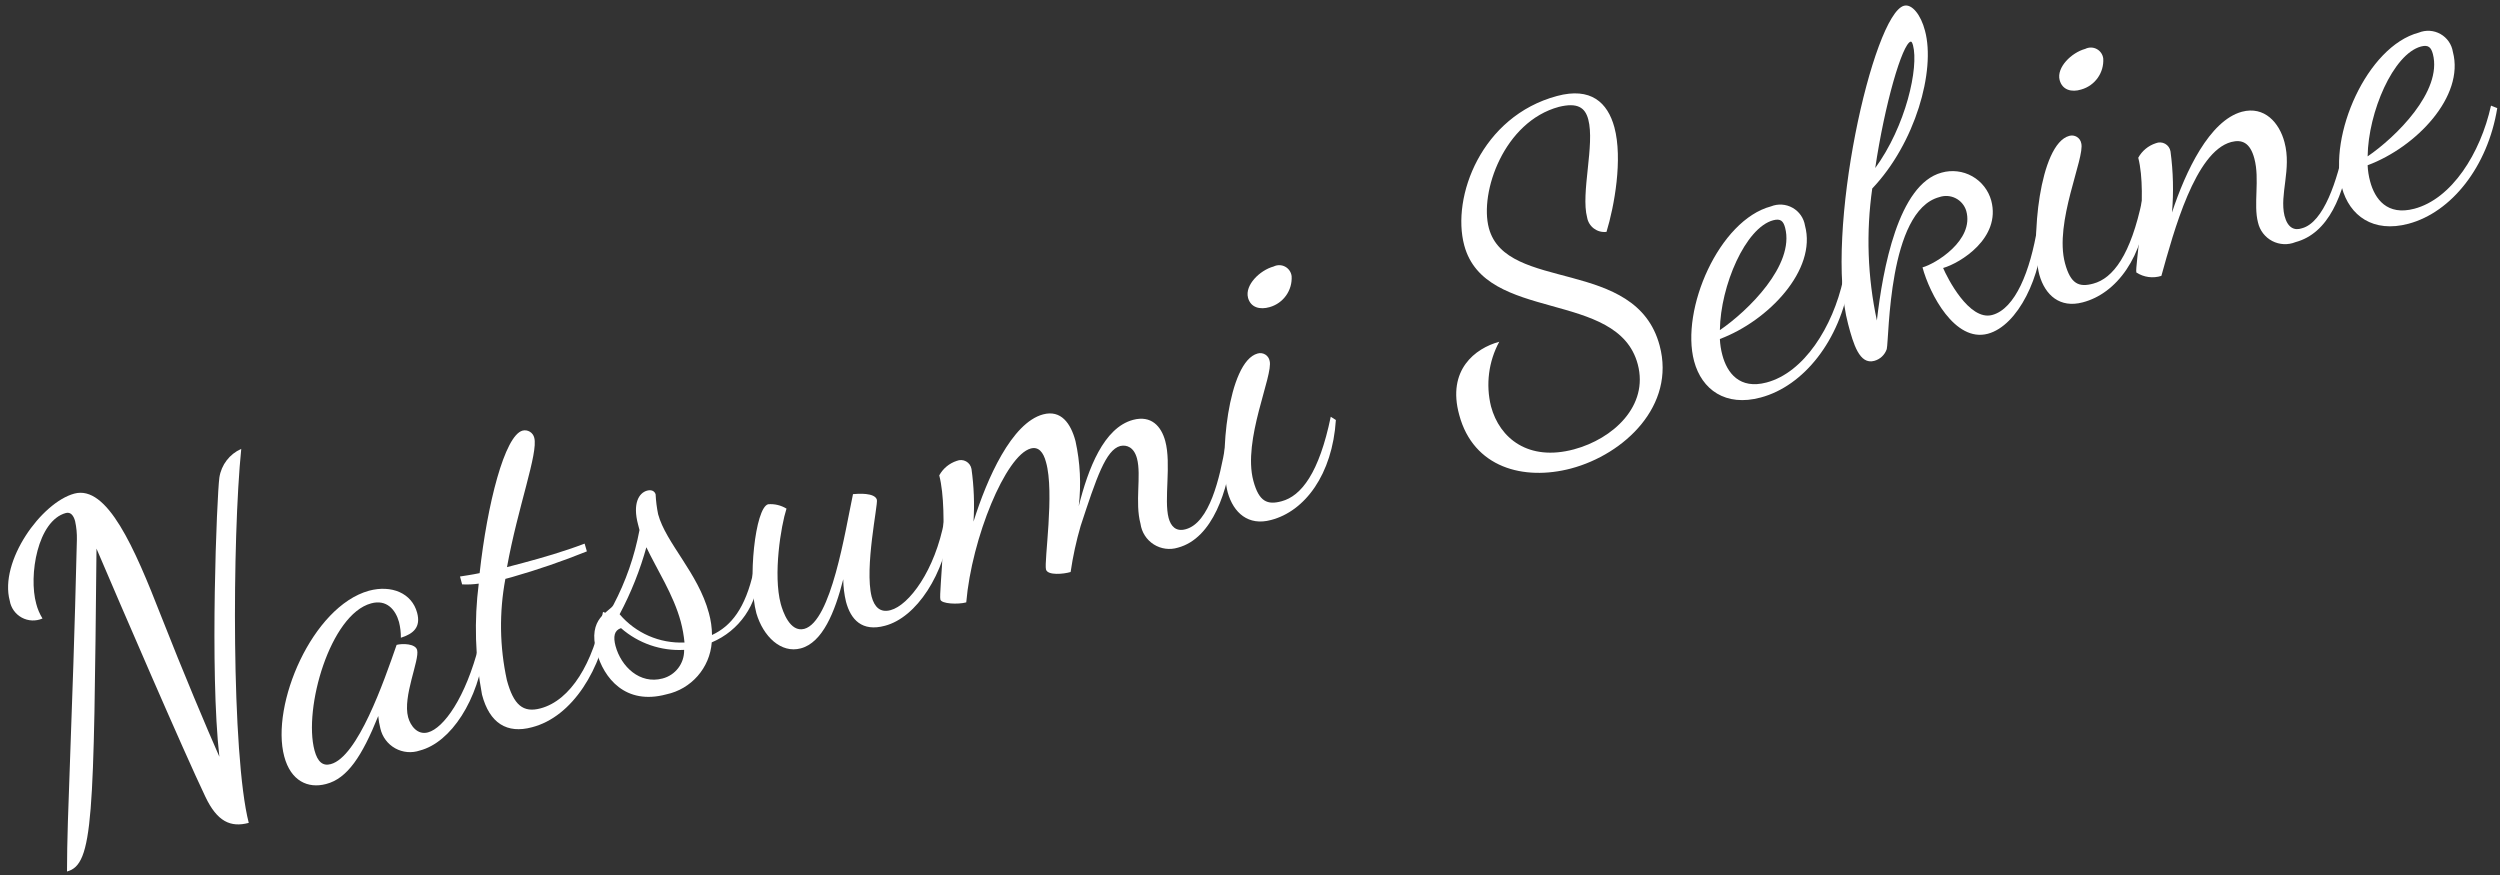
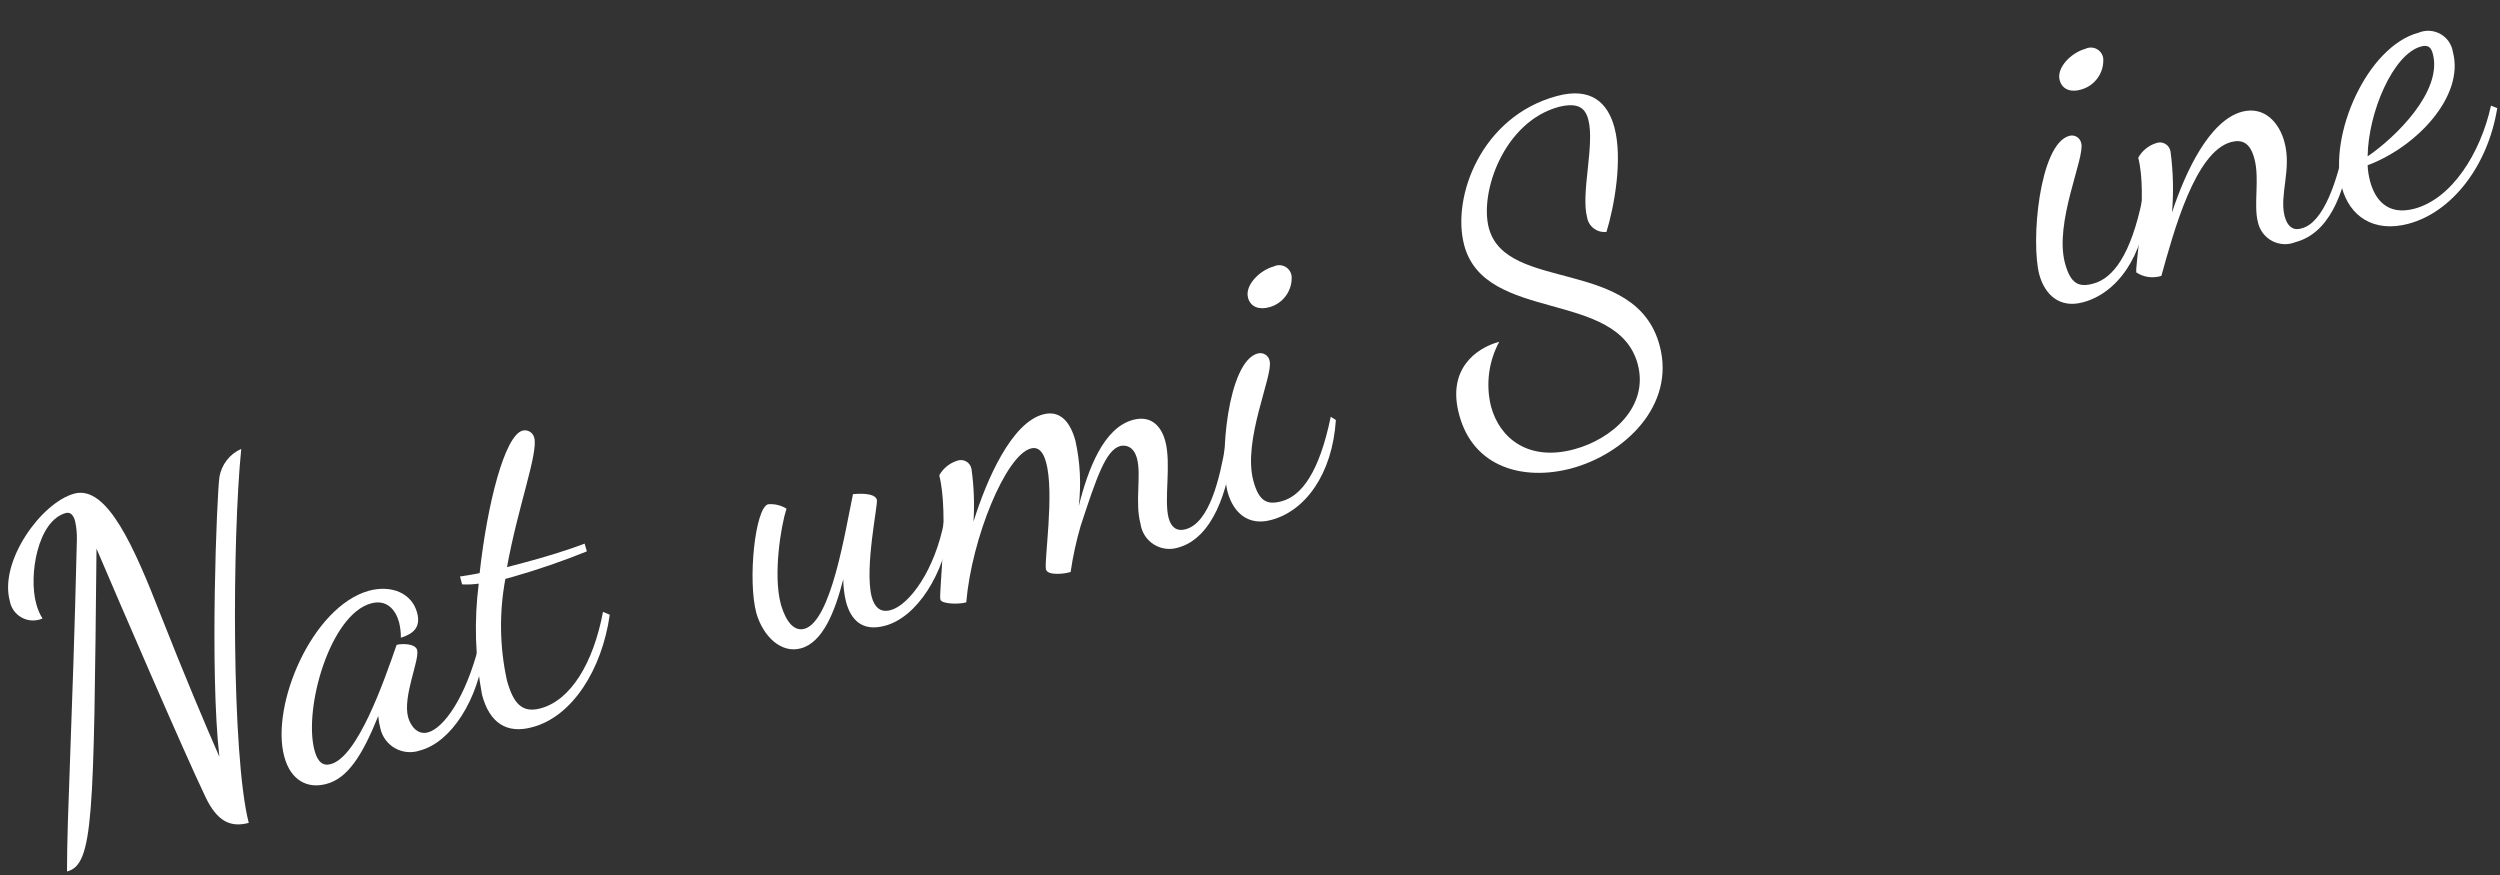
<svg xmlns="http://www.w3.org/2000/svg" width="200px" height="70px" viewBox="0 0 200 70" version="1.1">
  <rect x="0" y="0" width="200" height="70" fill="#333333" stroke="none" />
  <desc>Created with Sketch.</desc>
  <defs />
  <g id="Page-2" stroke="none" stroke-width="1" fill="none" fill-rule="evenodd">
    <g id="Artboard" transform="translate(-4, -26)" fill="#FFFFFF" fill-rule="nonzero">
      <g id="b-group12_name">
        <g id="Group" transform="translate(4, 26)">
          <path d="M19.9,65.83 C18.44,66.22 17.37,65.72 16.43,63.74 C14.75,60.24 9.53,48.14 7.72,43.89 C7.5,65.46 7.48,69.16 5.36,69.72 C5.36,64.99 5.78,58.5 6.15,43.19 C6.164,42.689 6.117,42.189 6.01,41.7 C5.89,41.25 5.66,40.94 5.27,41.04 C3.01,41.65 2.27,46.04 2.9,48.31 C3.007,48.723 3.176,49.117 3.4,49.48 C2.866,49.713 2.255,49.687 1.743,49.409 C1.232,49.132 0.876,48.634 0.78,48.06 C-0.07,44.9 3.3,40.21 5.94,39.49 C8.58,38.77 10.76,43.83 12.88,49.26 C14.64,53.75 16.59,58.37 17.55,60.54 C16.77,53.74 17.35,39.64 17.55,38.2 C17.704,37.188 18.364,36.325 19.3,35.91 C18.58,43 18.51,60.4 19.9,65.83 Z" id="Shape" />
-           <path d="M33.37,52 C33.58,52.8 32.2,55.71 32.65,57.38 C32.84,58.08 33.41,58.82 34.24,58.59 C35.49,58.25 37.24,55.85 38.33,51.59 L38.77,51.84 C38.3,56.01 36.06,59.4 33.59,60.04 C32.937,60.264 32.22,60.201 31.617,59.865 C31.014,59.529 30.583,58.953 30.43,58.28 C30.345,57.952 30.288,57.618 30.26,57.28 C28.96,60.5 27.79,62.28 26.09,62.72 C24.63,63.11 23.26,62.47 22.74,60.52 C21.63,56.38 24.99,48.52 29.51,47.26 C31.32,46.77 32.95,47.45 33.37,49.02 C33.68,50.17 33.08,50.7 32.07,51.02 C32.074,50.595 32.023,50.172 31.92,49.76 C31.64,48.76 30.92,47.93 29.69,48.27 C26.42,49.15 24.26,56.66 25.16,60.03 C25.41,60.97 25.84,61.3 26.46,61.13 C28.62,60.55 30.7,54.55 31.73,51.59 C32.18,51.47 33.23,51.48 33.37,52 Z" id="Shape" />
+           <path d="M33.37,52 C33.58,52.8 32.2,55.71 32.65,57.38 C32.84,58.08 33.41,58.82 34.24,58.59 C35.49,58.25 37.24,55.85 38.33,51.59 L38.77,51.84 C38.3,56.01 36.06,59.4 33.59,60.04 C32.937,60.264 32.22,60.201 31.617,59.865 C31.014,59.529 30.583,58.953 30.43,58.28 C30.345,57.952 30.288,57.618 30.26,57.28 C28.96,60.5 27.79,62.28 26.09,62.72 C24.63,63.11 23.26,62.47 22.74,60.52 C21.63,56.38 24.99,48.52 29.51,47.26 C31.32,46.77 32.95,47.45 33.37,49.02 C33.68,50.17 33.08,50.7 32.07,51.02 C32.074,50.595 32.023,50.172 31.92,49.76 C31.64,48.76 30.92,47.93 29.69,48.27 C26.42,49.15 24.26,56.66 25.16,60.03 C25.41,60.97 25.84,61.3 26.46,61.13 C28.62,60.55 30.7,54.55 31.73,51.59 C32.18,51.47 33.23,51.48 33.37,52 " id="Shape" />
          <path d="M46.95,44.11 C44.987,44.901 42.985,45.589 40.95,46.17 L40.43,46.31 C39.928,48.991 39.968,51.745 40.55,54.41 C41.09,56.41 41.85,57.04 43.24,56.67 C45.64,56.03 47.46,53.08 48.24,48.95 L48.78,49.18 C48.16,53.56 45.78,57.35 42.56,58.18 C40.56,58.72 39.16,57.86 38.56,55.57 C38.012,52.642 37.924,49.645 38.3,46.69 C37.86,46.753 37.414,46.773 36.97,46.75 L36.8,46.12 C37.16,46.06 37.7,45.99 38.37,45.85 C38.98,40.32 40.37,34.85 41.8,34.45 C42,34.399 42.213,34.43 42.39,34.538 C42.566,34.645 42.693,34.819 42.74,35.02 C43.07,36.24 41.43,40.55 40.56,45.37 L41.85,45.03 C43.38,44.62 45.08,44.13 46.77,43.49 L46.95,44.11 Z" id="Shape" />
-           <path d="M49.07,48.4 C50.063,46.516 50.767,44.493 51.16,42.4 L51.05,41.98 C50.59,40.28 51.11,39.43 51.77,39.25 C52.15,39.15 52.38,39.31 52.45,39.55 C52.475,40.084 52.542,40.616 52.65,41.14 C53.27,43.44 55.85,45.84 56.71,49.04 C56.87,49.613 56.954,50.205 56.96,50.8 C58.49,50.09 59.63,48.67 60.29,45.69 L60.7,45.95 C60.614,48.341 59.146,50.464 56.94,51.39 C56.788,53.432 55.304,55.128 53.3,55.55 C50.03,56.43 48.3,54.25 47.73,52.16 C46.95,49.4 48.8,48.95 49.07,48.4 Z M54.73,51.99 C52.884,52.094 51.071,51.469 49.68,50.25 C49.13,50.43 49.05,50.94 49.24,51.67 C49.69,53.34 51.19,54.76 53,54.28 C54.029,54.017 54.745,53.083 54.73,52.02 L54.73,51.99 Z M51.73,43.71 C51.211,45.594 50.486,47.414 49.57,49.14 C50.858,50.655 52.774,51.49 54.76,51.4 C54.706,50.836 54.606,50.277 54.46,49.73 C53.87,47.55 52.55,45.56 51.69,43.74 L51.73,43.71 Z" id="Shape" />
          <path d="M70.15,39.98 C70.25,40.36 69.15,45.4 69.73,47.73 C69.95,48.56 70.42,49.04 71.25,48.81 C72.71,48.42 74.8,45.66 75.55,41.62 L76.09,41.81 C75.59,45.98 73.3,49.4 70.8,50.06 C68.96,50.56 68.06,49.57 67.68,48.14 C67.539,47.55 67.465,46.946 67.46,46.34 C66.79,48.98 65.8,51.41 64.06,51.87 C62.49,52.29 61.06,50.93 60.51,49.06 C59.8,46.42 60.41,40.62 61.45,40.34 C61.965,40.298 62.479,40.421 62.92,40.69 C62.47,42.08 61.84,45.98 62.46,48.31 C62.62,48.9 63.19,50.61 64.34,50.31 C66.5,49.73 67.61,42.5 68.24,39.53 C68.64,39.49 69.99,39.4 70.15,39.98 Z" id="Shape" />
          <path d="M83.68,45.56 C83.51,44.93 84.38,39.41 83.68,36.97 C83.47,36.17 83.08,35.71 82.46,35.88 C80.46,36.42 77.74,43.04 77.3,48.19 C76.64,48.37 75.3,48.31 75.23,47.96 C75.09,47.44 75.93,41.1 75.14,38.03 C75.442,37.479 75.943,37.065 76.54,36.87 C76.782,36.769 77.057,36.783 77.287,36.91 C77.517,37.037 77.676,37.261 77.72,37.52 C77.915,38.914 77.969,40.325 77.88,41.73 C78.96,38.27 80.94,33.82 83.45,33.15 C84.88,32.77 85.66,33.86 86.04,35.29 C86.416,36.997 86.504,38.754 86.3,40.49 C87.05,37.49 88.3,34.22 90.64,33.59 C92.1,33.2 92.9,34.1 93.22,35.28 C93.72,37.12 93.1,39.97 93.49,41.44 C93.66,42.07 94.05,42.56 94.85,42.34 C96.76,41.83 97.59,38.25 98.04,35.59 L98.59,35.97 C98.26,39.19 97.03,43.06 94.24,43.81 C93.586,44.013 92.875,43.918 92.297,43.55 C91.719,43.182 91.333,42.579 91.24,41.9 C90.78,40.19 91.32,38.04 90.96,36.68 C90.72,35.78 90.14,35.56 89.62,35.68 C88.47,35.99 87.72,38.2 86.45,42.08 C86.099,43.287 85.832,44.516 85.65,45.76 C85.09,45.93 83.81,46.05 83.68,45.56 Z" id="Shape" />
          <path d="M101.57,28.87 C101.88,30.02 99.39,35.2 100.27,38.47 C100.72,40.14 101.39,40.41 102.53,40.1 C104.1,39.68 105.53,37.84 106.46,33.34 L106.87,33.6 C106.59,37.96 104.39,40.9 101.68,41.6 C99.87,42.09 98.68,41.03 98.22,39.4 C97.51,36.76 98.22,28.92 100.61,28.28 C100.816,28.22 101.038,28.25 101.221,28.362 C101.404,28.474 101.531,28.659 101.57,28.87 Z M99.84,23.81 C99.58,22.81 100.78,21.62 101.89,21.32 C102.18,21.175 102.523,21.179 102.809,21.332 C103.096,21.485 103.29,21.768 103.33,22.09 C103.401,23.228 102.668,24.261 101.57,24.57 C100.81,24.79 100.06,24.62 99.84,23.82 L99.84,23.81 Z" id="Shape" />
          <path d="M124.56,7.68 C127.27,6.95 128.61,8.2 129.15,10.18 C129.83,12.72 129.15,16.48 128.52,18.55 C127.779,18.641 127.098,18.135 126.97,17.4 C126.45,15.45 127.6,11.56 127.06,9.55 C126.81,8.61 126.21,8.18 124.71,8.55 C120.33,9.73 118.34,15.37 119.11,18.25 C120.5,23.43 130.87,20.54 132.77,27.64 C134.06,32.44 129.96,36.34 125.68,37.48 C121.89,38.48 117.87,37.41 116.74,33.2 C115.74,29.58 118.03,27.86 119.94,27.34 C119.085,28.921 118.85,30.765 119.28,32.51 C119.97,35.08 122.28,36.92 125.91,35.95 C129.04,35.11 131.91,32.48 131.02,29.14 C129.42,23.14 118.81,25.85 117.14,19.63 C116.1,15.76 118.51,9.3 124.56,7.68 Z" id="Shape" />
-           <path d="M137.59,27.12 C137.609,27.556 137.676,27.989 137.79,28.41 C138.17,29.84 139.17,31.17 141.32,30.6 C144.32,29.81 146.62,26.16 147.46,22.35 L147.96,22.55 C147.2,27.23 144.3,30.88 140.86,31.8 C138.04,32.56 136.14,31.17 135.53,28.9 C134.42,24.76 137.53,17.61 141.68,16.51 C142.244,16.283 142.881,16.326 143.411,16.626 C143.94,16.925 144.304,17.449 144.4,18.05 C145.36,21.6 141.46,25.67 137.59,27.12 Z M137.59,26.41 C139.83,24.88 143.59,21.21 142.81,18.22 C142.67,17.7 142.46,17.46 141.86,17.62 C139.64,18.21 137.64,22.85 137.59,26.4 L137.59,26.41 Z" id="Shape" />
-           <path d="M157.3,16.87 C157.167,16.432 156.862,16.067 156.454,15.86 C156.047,15.652 155.572,15.62 155.14,15.77 C151.04,16.87 151.14,27.05 150.94,27.93 C150.784,28.39 150.409,28.743 149.94,28.87 C148.76,29.19 148.27,27.53 147.85,25.93 C145.9,18.66 149.85,1.12 152.32,0.46 C152.95,0.29 153.67,1.18 154,2.46 C154.86,5.66 153.22,11.46 149.78,15.08 C149.279,18.594 149.405,22.169 150.15,25.64 C150.62,21.56 151.85,14.74 155.33,13.81 C156.154,13.577 157.036,13.682 157.782,14.103 C158.527,14.524 159.074,15.225 159.3,16.05 C160.1,19.05 156.81,21.05 155.45,21.44 C155.76,22.18 157.52,25.69 159.37,25.2 C161.22,24.71 162.42,21.7 163,18.15 L163.44,18.4 C163.35,22.08 161.44,26.05 159.03,26.7 C156.39,27.41 154.37,23.51 153.8,21.39 C154.81,21.12 157.96,19.23 157.3,16.87 Z M149.98,13.5 C152.49,10.07 153.51,5.39 153.04,3.62 C152.97,3.38 152.92,3.32 152.85,3.33 C152.18,3.52 150.78,8.29 150.01,13.5 L149.98,13.5 Z" id="Shape" />
          <path d="M166.5,11.46 C166.81,12.61 164.32,17.79 165.2,21.06 C165.65,22.73 166.32,23 167.46,22.69 C169.03,22.27 170.46,20.43 171.39,15.93 L171.8,16.19 C171.52,20.55 169.32,23.49 166.61,24.19 C164.8,24.67 163.61,23.62 163.15,21.99 C162.44,19.35 163.15,11.51 165.54,10.87 C165.746,10.81 165.968,10.84 166.151,10.952 C166.334,11.064 166.461,11.249 166.5,11.46 Z M164.77,6.4 C164.51,5.4 165.71,4.21 166.82,3.91 C167.11,3.765 167.453,3.769 167.739,3.922 C168.026,4.075 168.22,4.358 168.26,4.68 C168.331,5.818 167.598,6.851 166.5,7.16 C165.74,7.4 164.98,7.21 164.77,6.4 Z" id="Shape" />
          <path d="M171.06,12.62 C171.362,12.069 171.863,11.655 172.46,11.46 C172.702,11.359 172.977,11.373 173.207,11.5 C173.437,11.627 173.596,11.851 173.64,12.11 C173.858,13.731 173.899,15.371 173.76,17 C174.85,13.69 176.76,9.65 179.35,8.94 C181.16,8.46 182.35,9.82 182.76,11.38 C183.34,13.54 182.35,15.55 182.76,17.26 C183.02,18.26 183.57,18.46 184.16,18.26 C185.9,17.79 186.98,14.45 187.58,11.53 L188.08,11.88 C187.53,15.68 186.25,18.67 183.64,19.37 C183.036,19.615 182.354,19.582 181.776,19.28 C181.199,18.977 180.783,18.436 180.64,17.8 C180.26,16.37 180.79,14.33 180.35,12.69 C180.01,11.4 179.35,11.14 178.5,11.36 C175.61,12.13 173.9,18.52 172.91,22.07 C172.237,22.285 171.502,22.186 170.91,21.8 C170.77,21.4 171.84,15.66 171.06,12.62 Z" id="Shape" />
          <path d="M189.41,13.22 C189.429,13.656 189.496,14.089 189.61,14.51 C189.99,15.94 190.98,17.27 193.14,16.7 C196.14,15.91 198.44,12.26 199.28,8.45 L199.78,8.65 C199.02,13.33 196.12,16.98 192.68,17.9 C189.86,18.65 187.96,17.27 187.35,15 C186.24,10.86 189.35,3.71 193.5,2.61 C194.066,2.38 194.705,2.42 195.237,2.72 C195.769,3.02 196.135,3.547 196.23,4.15 C197.18,7.71 193.3,11.77 189.41,13.22 Z M189.41,12.51 C191.65,10.98 195.41,7.31 194.63,4.32 C194.49,3.8 194.28,3.56 193.68,3.72 C191.46,4.32 189.46,8.96 189.41,12.51 Z" id="Shape" />
        </g>
      </g>
    </g>
  </g>
</svg>